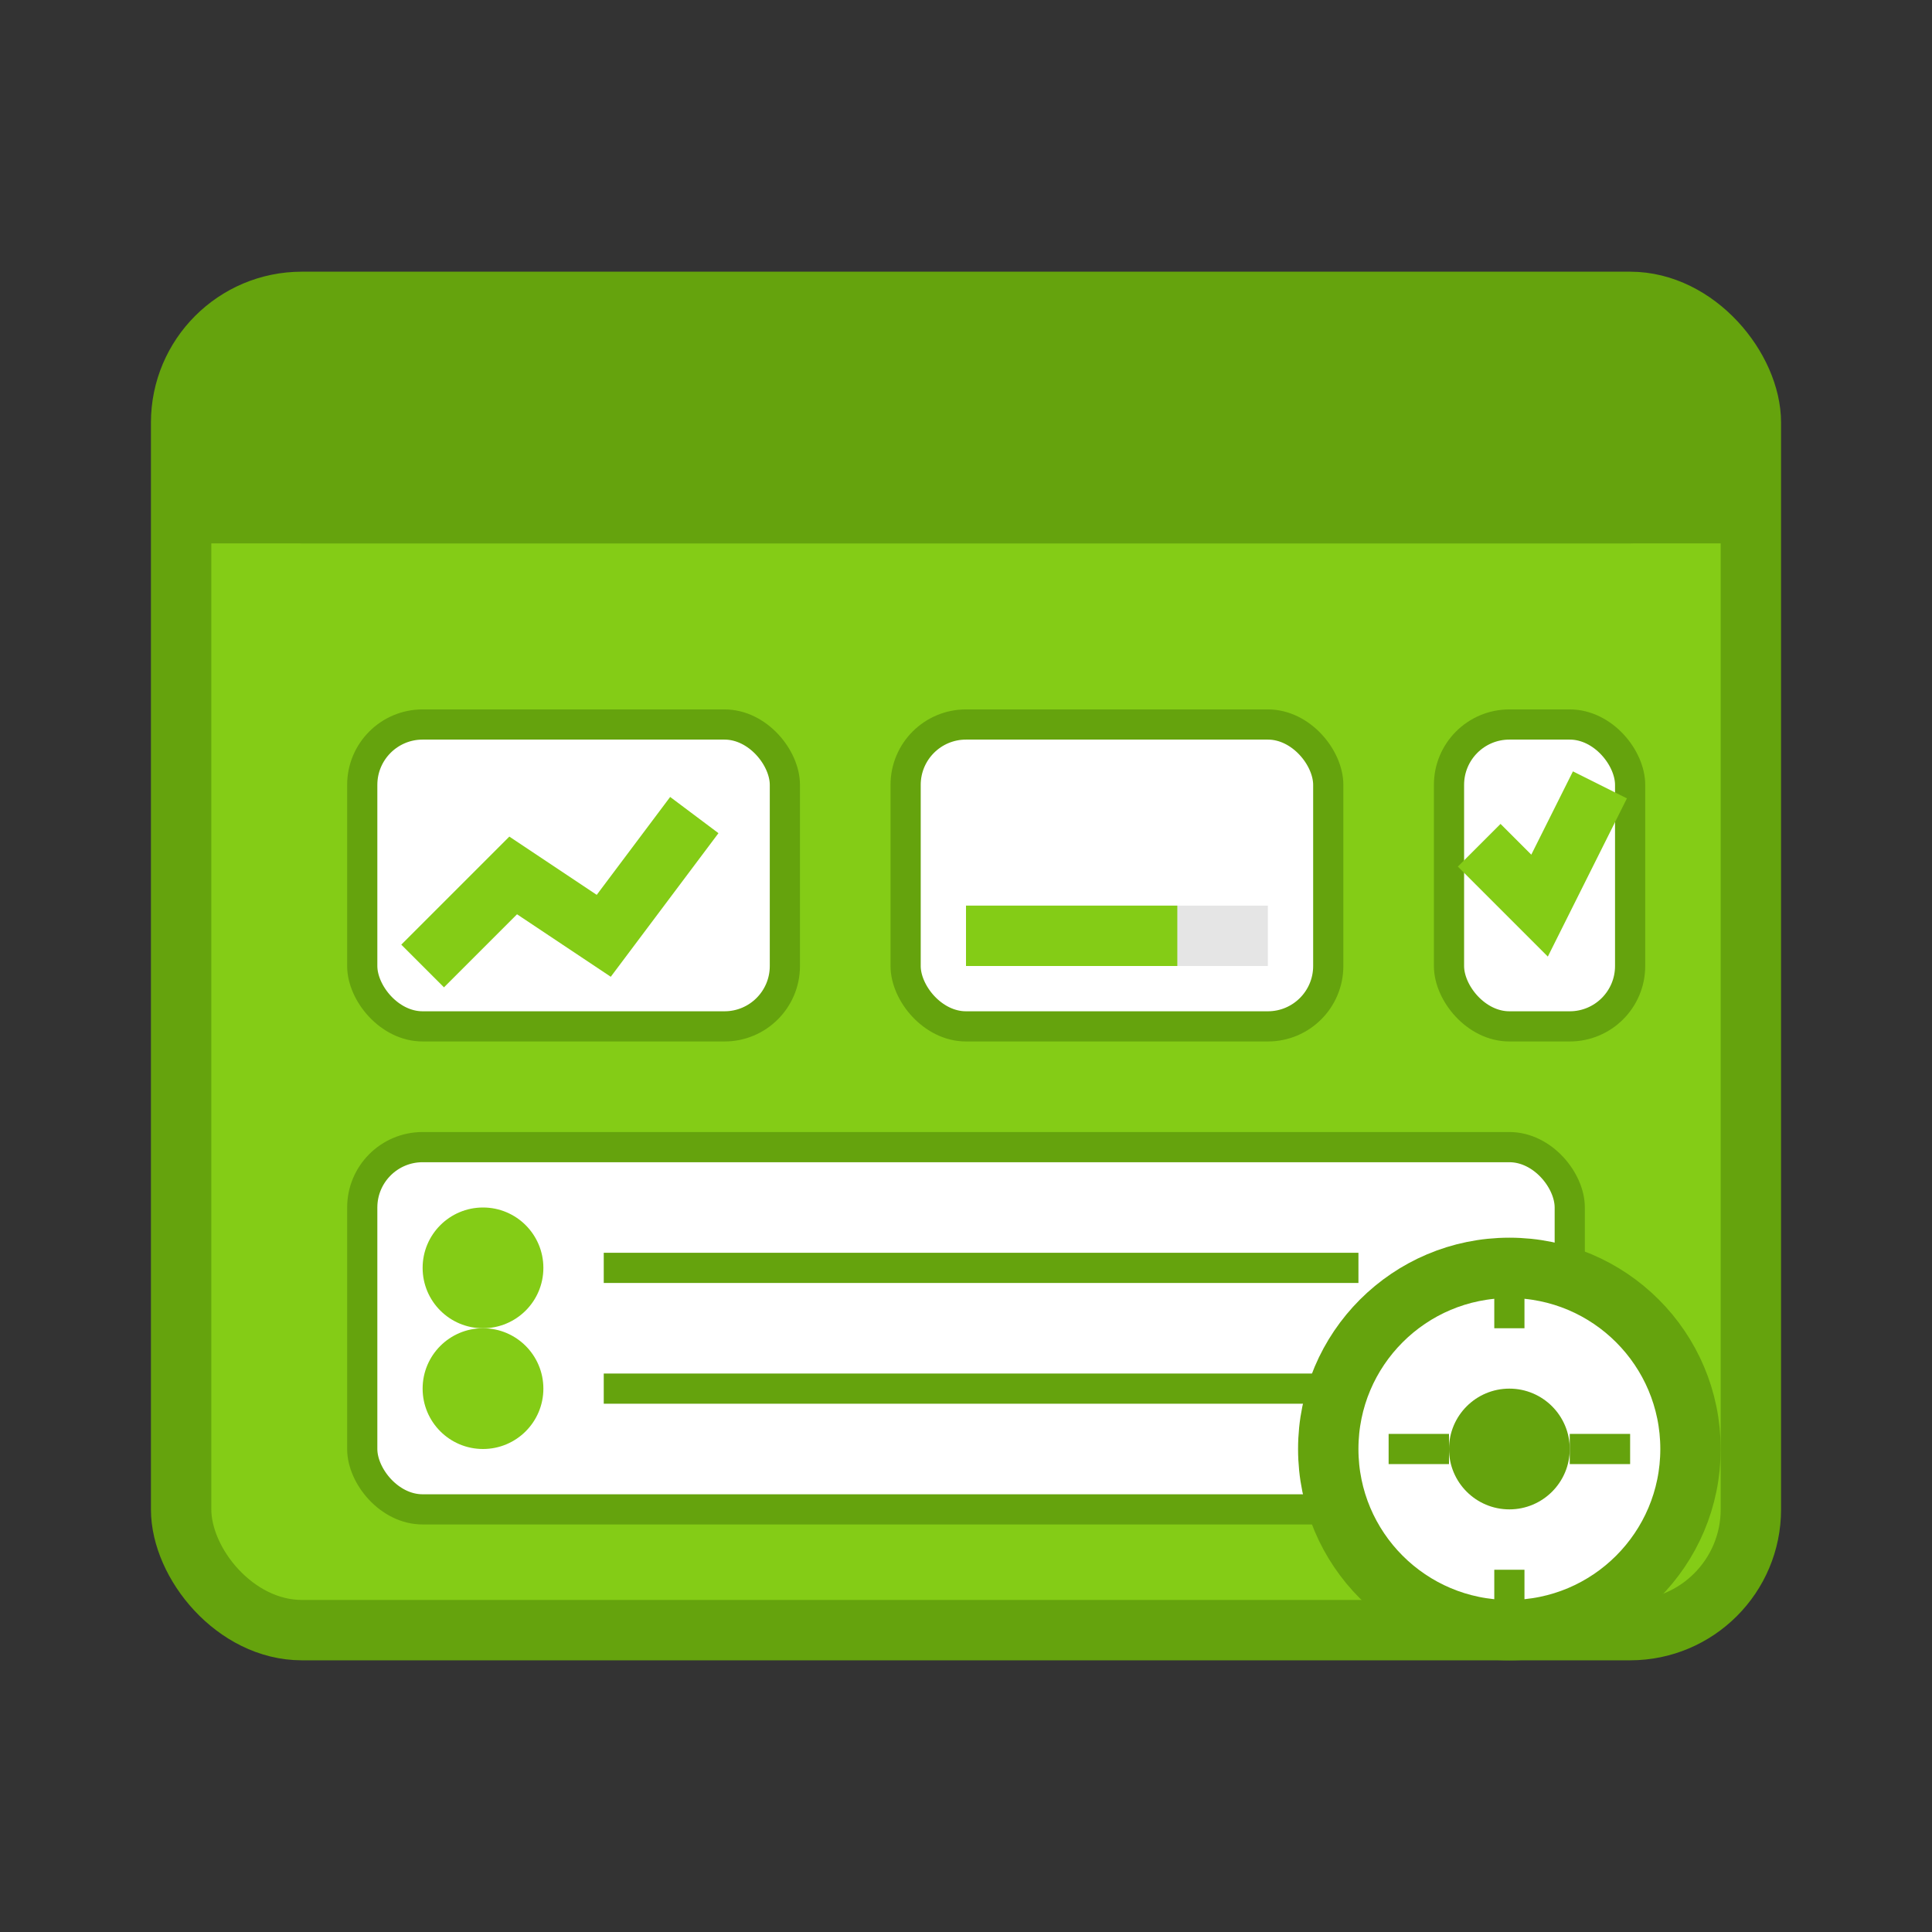
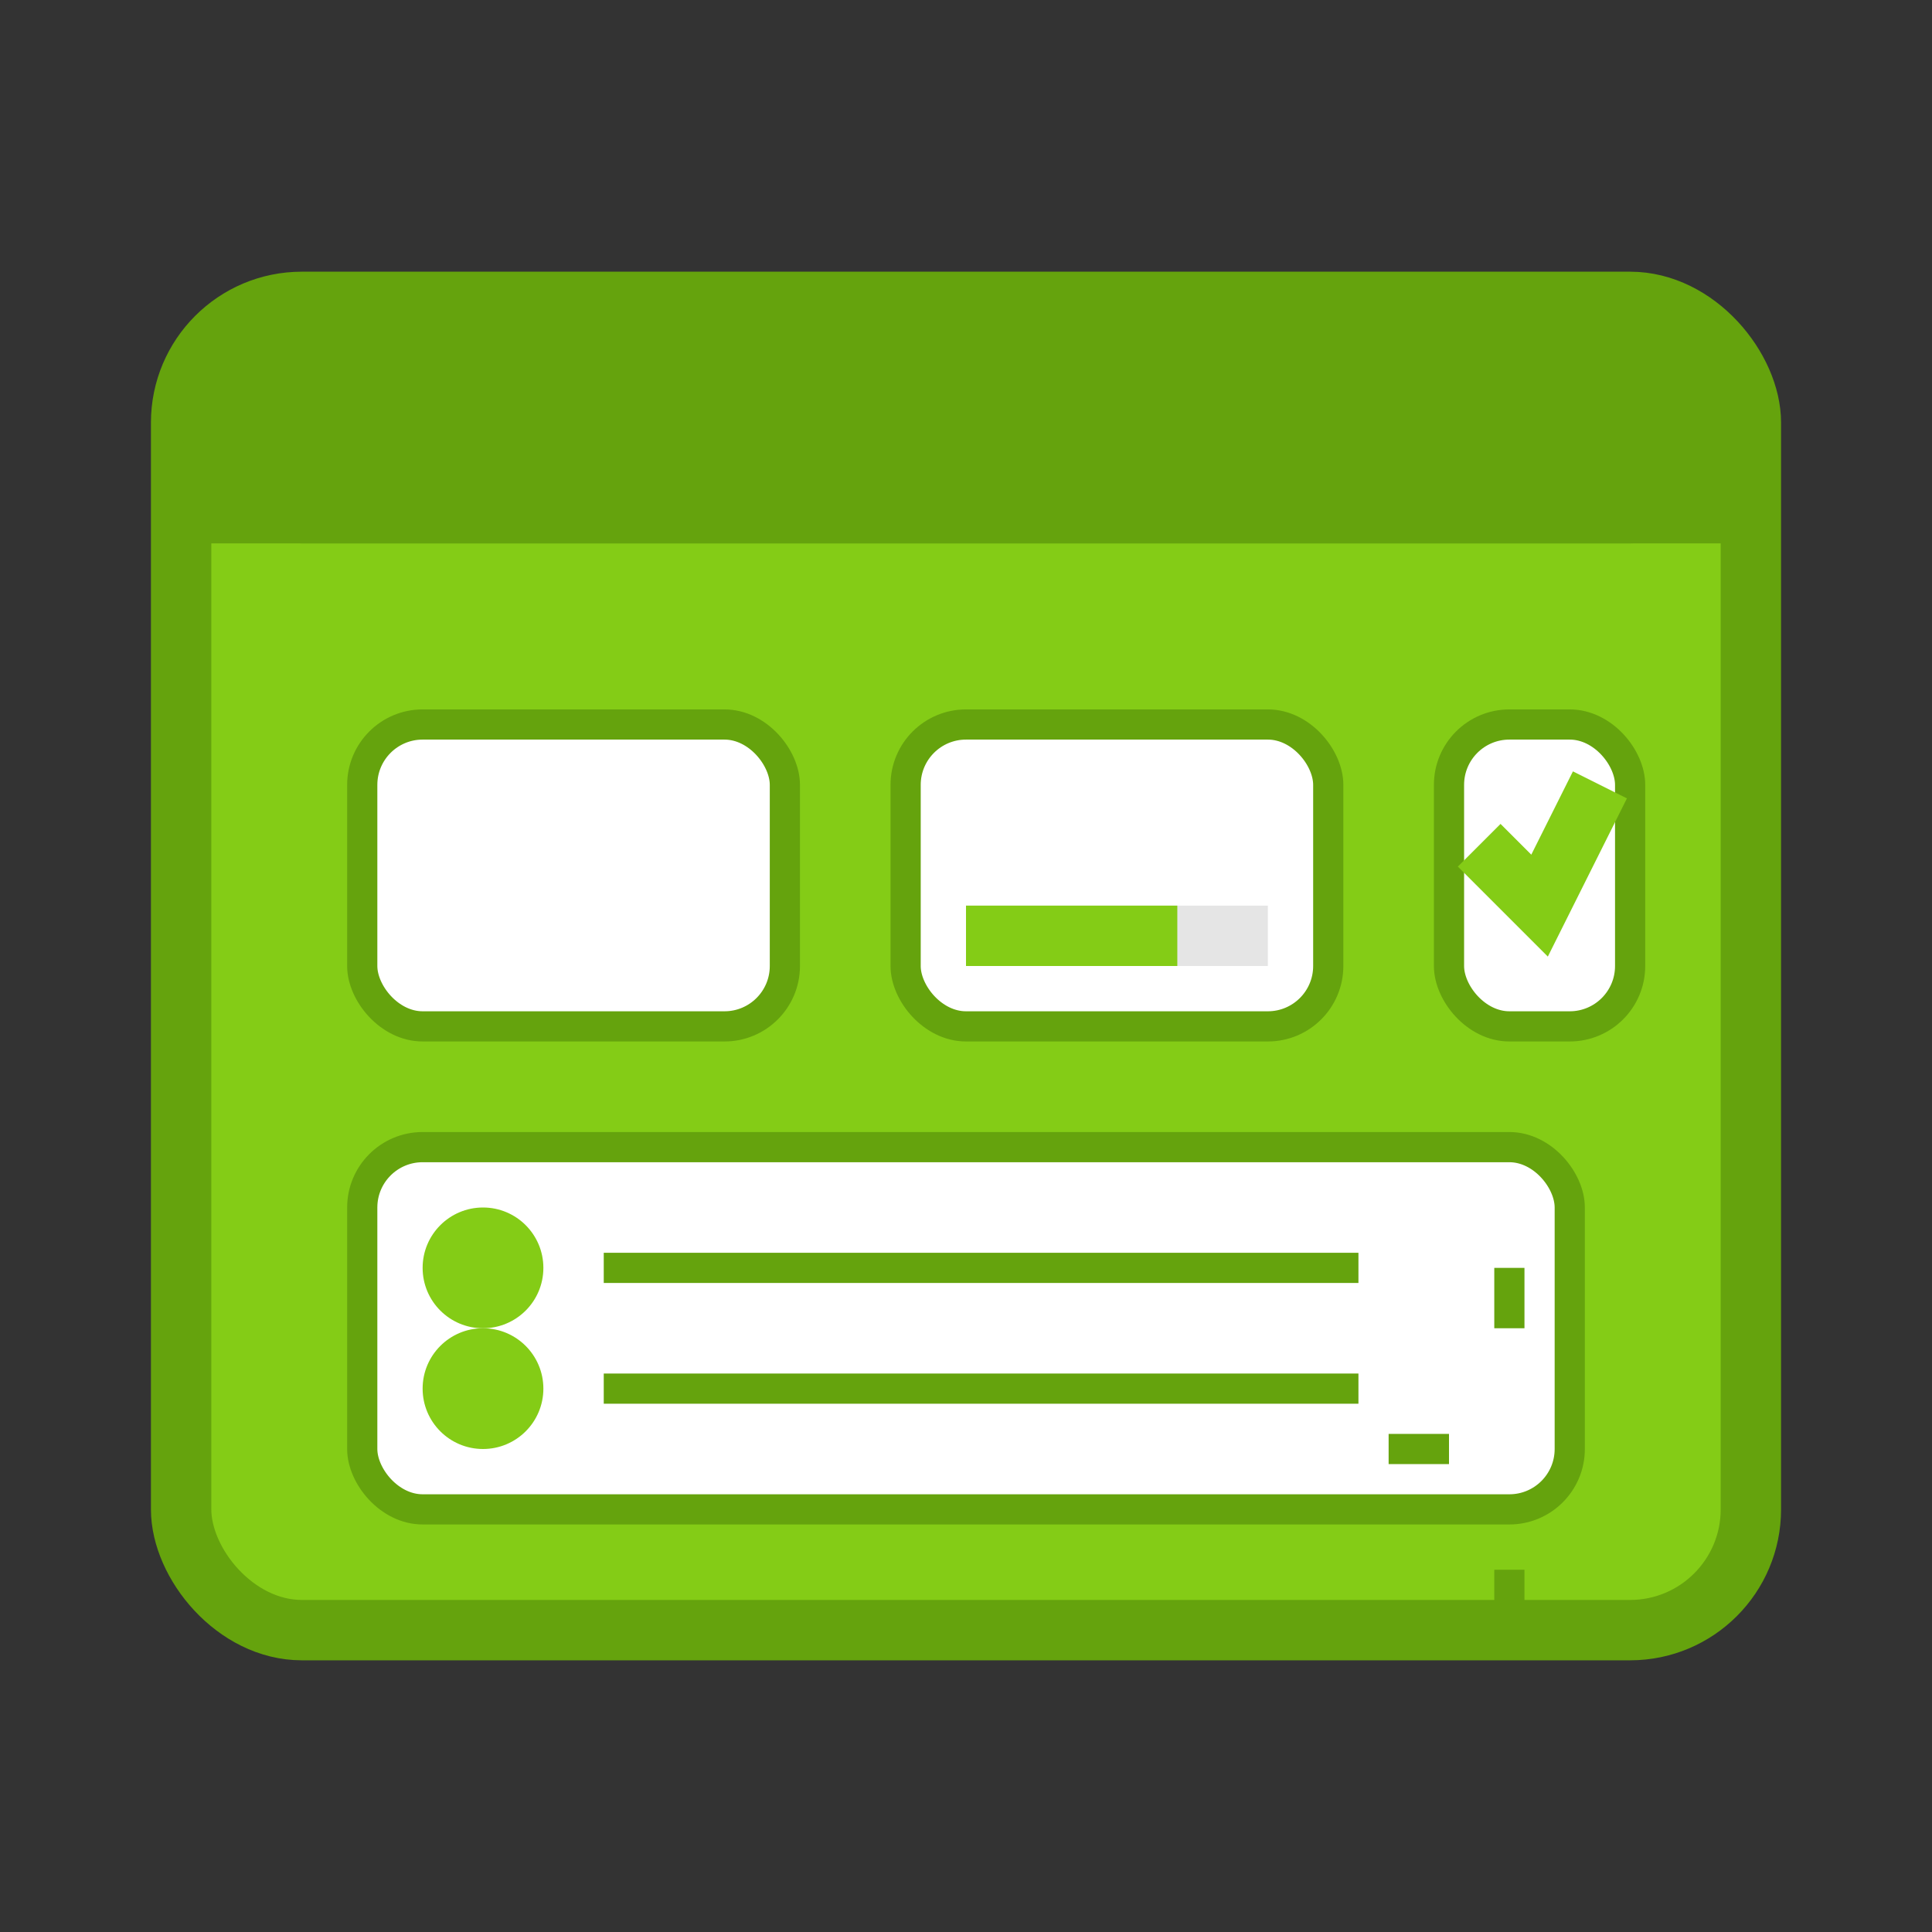
<svg xmlns="http://www.w3.org/2000/svg" viewBox="0 0 64 64" width="64" height="64">
  <rect x="0" y="0" width="64" height="64" fill="#333333" stroke="none" />
  <rect x="6" y="10" width="52" height="44" rx="4" fill="#84CC16" stroke="#65A30D" stroke-width="2" />
  <rect x="6" y="10" width="52" height="8" rx="4" fill="#65A30D" />
  <rect x="6" y="16" width="52" height="2" fill="#65A30D" />
  <rect x="12" y="24" width="14" height="10" rx="2" fill="#ffffff" stroke="#65A30D" stroke-width="1" />
  <rect x="30" y="24" width="14" height="10" rx="2" fill="#ffffff" stroke="#65A30D" stroke-width="1" />
  <rect x="48" y="24" width="6" height="10" rx="2" fill="#ffffff" stroke="#65A30D" stroke-width="1" />
-   <polyline points="14,32 17,29 20,31 23,27" stroke="#84CC16" stroke-width="2" fill="none" />
  <rect x="32" y="30" width="10" height="2" fill="#e5e5e5" />
  <rect x="32" y="30" width="7" height="2" fill="#84CC16" />
  <polyline points="49,28 51,30 53,26" stroke="#84CC16" stroke-width="2" fill="none" />
  <rect x="12" y="38" width="40" height="12" rx="2" fill="#ffffff" stroke="#65A30D" stroke-width="1" />
  <circle cx="16" cy="42" r="2" fill="#84CC16" />
  <line x1="20" y1="42" x2="45" y2="42" stroke="#65A30D" stroke-width="1" />
  <circle cx="16" cy="46" r="2" fill="#84CC16" />
  <line x1="20" y1="46" x2="45" y2="46" stroke="#65A30D" stroke-width="1" />
-   <circle cx="50" cy="48" r="6" fill="#ffffff" stroke="#65A30D" stroke-width="2" />
-   <circle cx="50" cy="48" r="2" fill="#65A30D" />
  <line x1="50" y1="44" x2="50" y2="42" stroke="#65A30D" stroke-width="1" />
  <line x1="50" y1="54" x2="50" y2="52" stroke="#65A30D" stroke-width="1" />
-   <line x1="54" y1="48" x2="52" y2="48" stroke="#65A30D" stroke-width="1" />
  <line x1="46" y1="48" x2="48" y2="48" stroke="#65A30D" stroke-width="1" />
</svg>